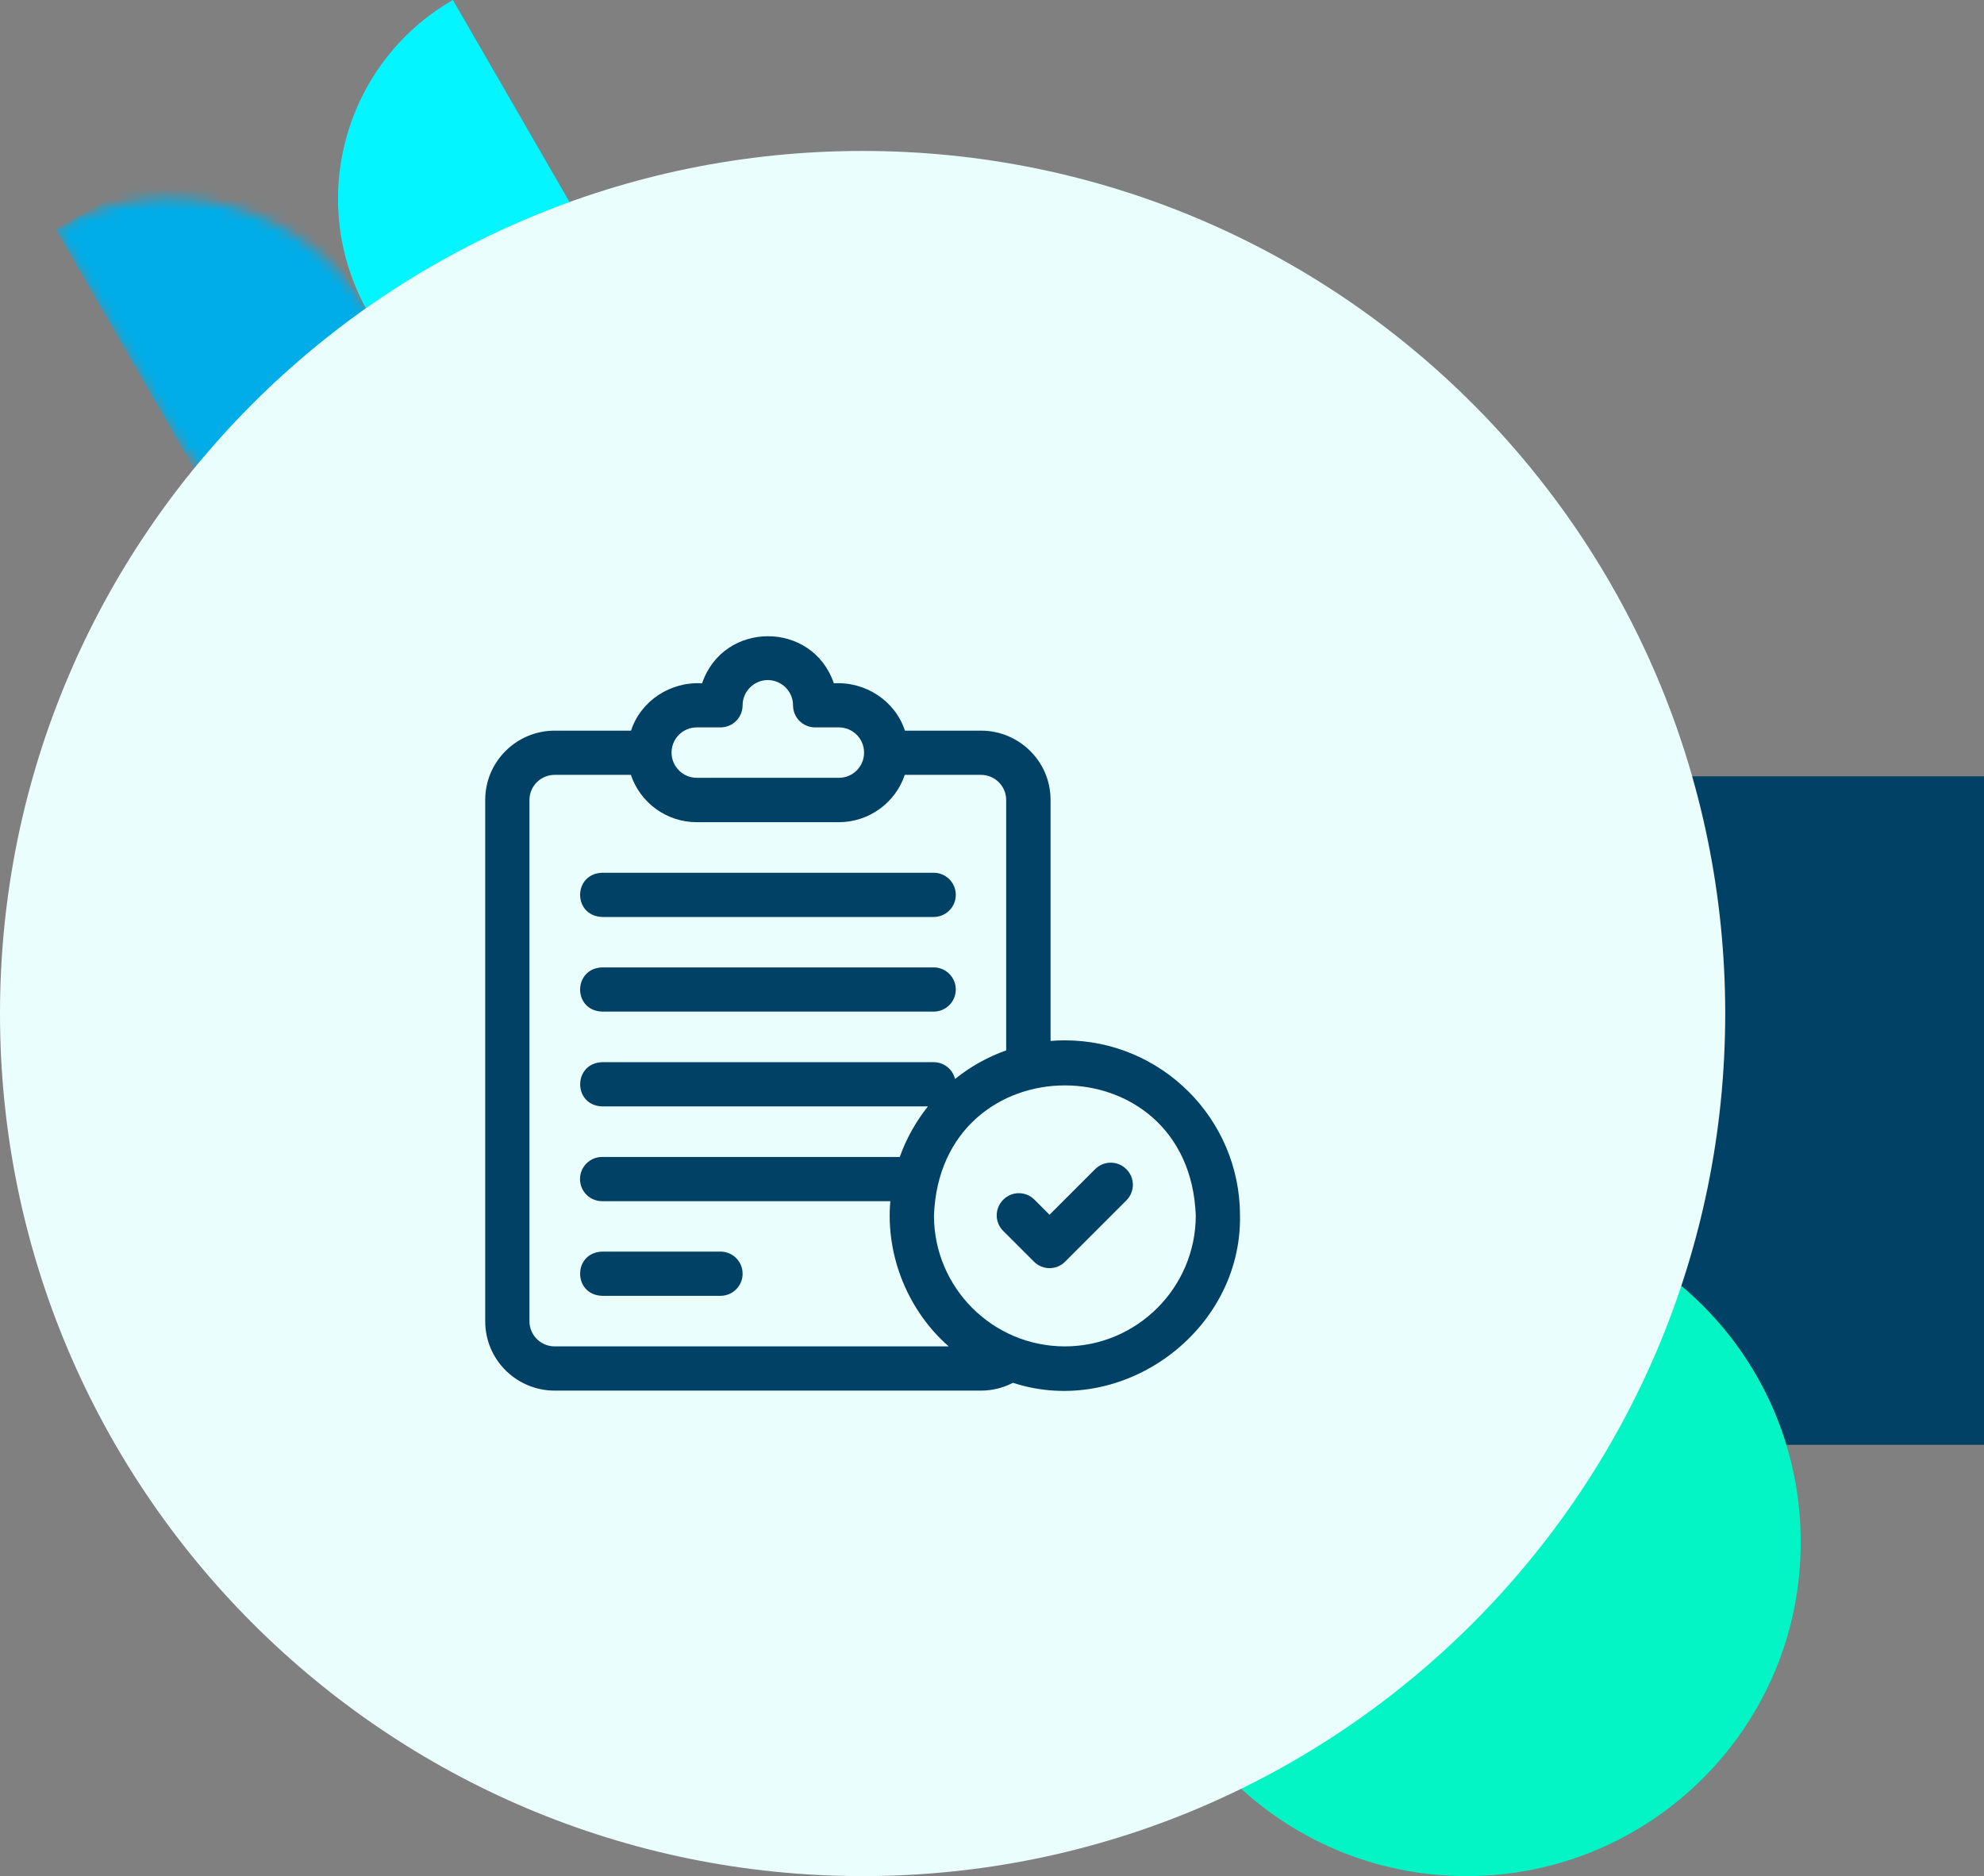
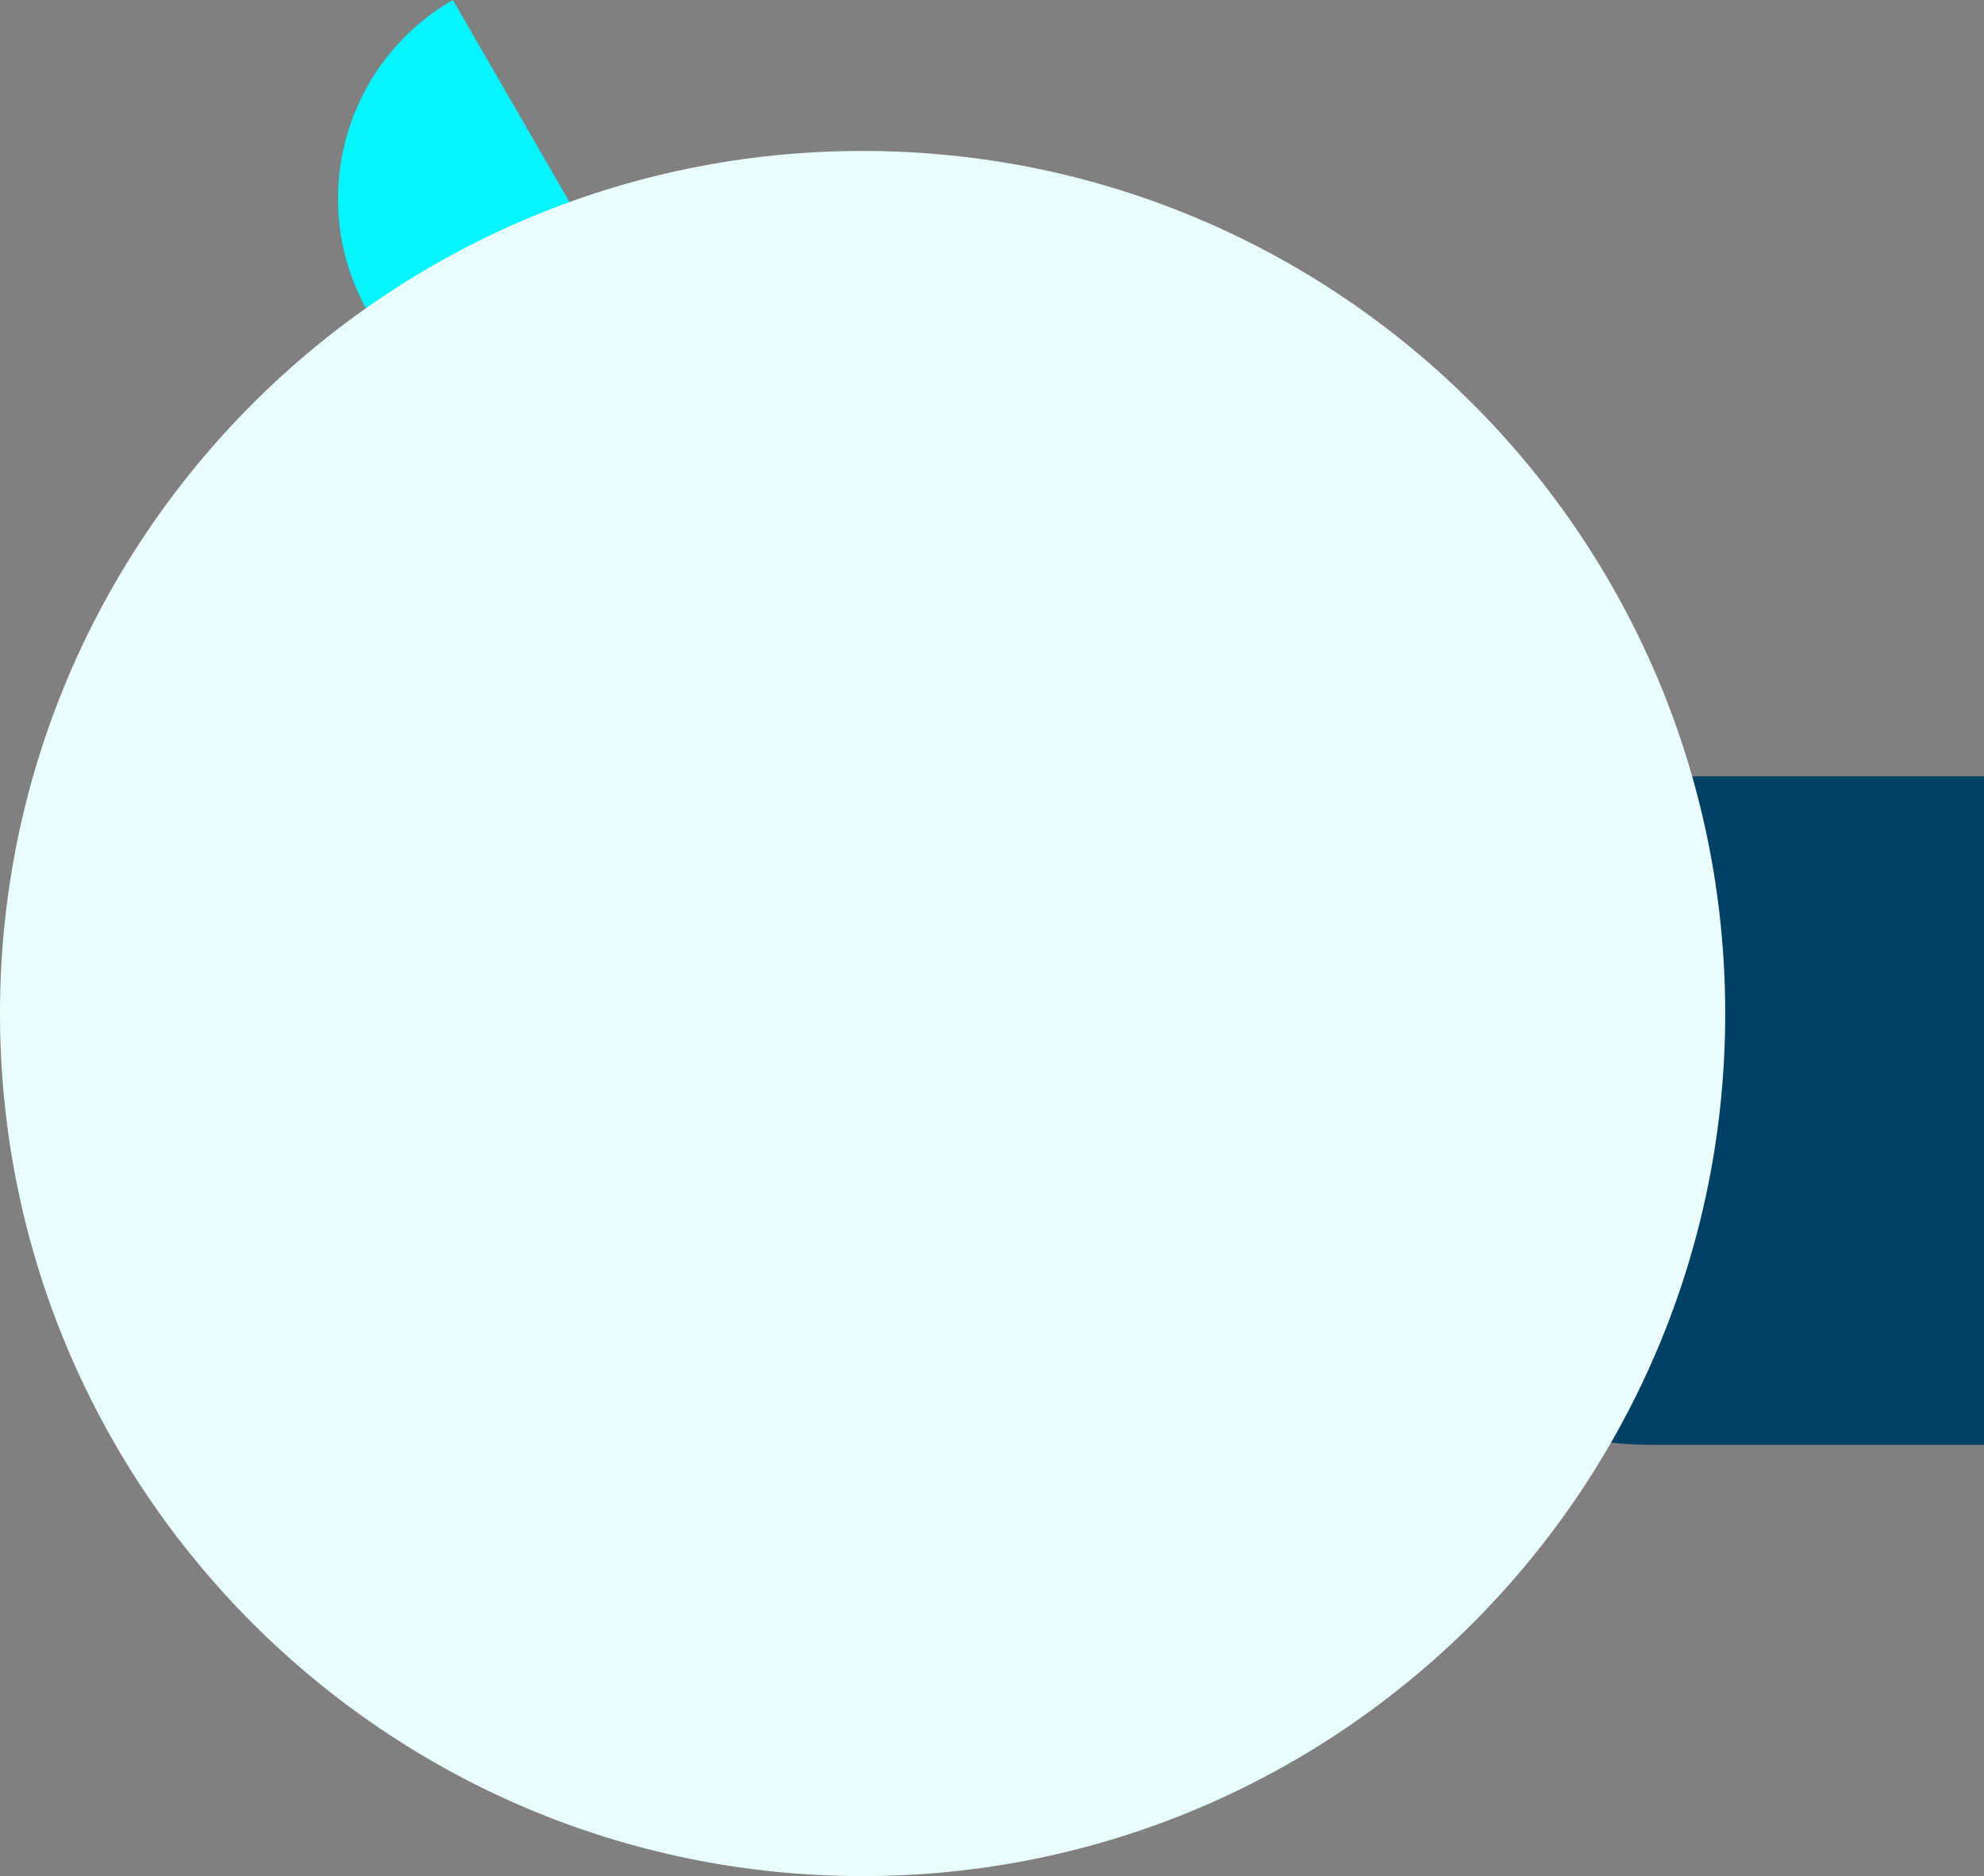
<svg xmlns="http://www.w3.org/2000/svg" width="184" height="174" viewBox="0 0 184 174" fill="none">
  <rect x="0" y="0" width="184" height="174" fill="#808080" stroke="none" />
  <g clip-path="url(#clip0_1477_9345)">
    <path d="M184 134L153.061 134C135.978 134.041 122.041 120.208 122 103.102C121.959 85.996 135.773 72.041 152.857 72L184 72L184 134Z" fill="#004165" />
  </g>
  <g clip-path="url(#clip1_1477_9345)">
    <path d="M136 174C118.882 174 105 160.118 105 143C105 125.882 118.882 112 136 112C153.118 112 167 125.882 167 143C167.041 160.077 153.199 173.959 136.082 174C136.082 174 136.041 174 136 174Z" fill="#03F5C6" />
  </g>
  <g clip-path="url(#clip2_1477_9345)">
    <mask id="mask0_1477_9345" style="mask-type:luminance" maskUnits="userSpaceOnUse" x="5" y="18" width="40" height="33">
      <path d="M34.21 29.053C28.324 18.885 15.315 15.406 5.143 21.279L15.775 39.696C21.65 49.87 34.658 53.349 44.831 47.476C44.831 47.476 44.831 47.476 44.843 47.469L34.21 29.053Z" fill="white" />
    </mask>
    <g mask="url(#mask0_1477_9345)">
-       <path d="M44.796 47.529L23.53 10.696L5.157 21.304L26.422 58.137L44.796 47.529Z" fill="#00ADE8" />
-     </g>
+       </g>
    <path d="M44.831 47.476L34.198 29.06C28.331 18.897 31.815 5.88 41.988 0.007C42 0 42 0 42 0L52.633 18.416C58.507 28.591 55.016 41.596 44.831 47.476Z" fill="#03F6FF" />
  </g>
  <g clip-path="url(#clip3_1477_9345)">
    <path d="M80 174C35.826 174 0 138.174 0 94C0 49.826 35.826 14 80 14C124.174 14 160 49.826 160 94C160 138.174 124.174 174 80 174Z" fill="#EAFFFD" />
  </g>
  <g clip-path="url(#clip4_1477_9345)">
    <path d="M55.842 85.045H86.59C87.725 85.045 88.641 84.129 88.641 82.994C88.641 81.859 87.725 80.943 86.59 80.943H55.842C53.135 81.039 53.107 84.936 55.842 85.045Z" fill="#004165" />
    <path d="M66.82 116.08H55.842C53.121 116.176 53.121 120.086 55.842 120.182H66.82C67.955 120.182 68.871 119.266 68.871 118.131C68.871 116.996 67.955 116.08 66.82 116.08Z" fill="#004165" />
-     <path d="M55.842 93.822H86.59C87.725 93.822 88.641 92.906 88.641 91.772C88.641 90.637 87.725 89.721 86.59 89.721H55.842C53.135 89.816 53.107 93.727 55.842 93.822Z" fill="#004165" />
    <path d="M98.758 96.488C98.307 96.488 97.869 96.502 97.432 96.543V74.203C97.432 70.566 94.465 67.764 90.992 67.764H83.924C83.022 65.002 80.273 63.197 77.334 63.375C75.352 57.551 67.094 57.551 65.111 63.375C62.172 63.197 59.424 65.002 58.522 67.764H51.44C47.967 67.764 45 70.566 45 74.203V122.533C45 126.17 47.953 128.973 51.44 128.973H90.978C92.045 128.973 93.043 128.713 93.945 128.248C104.117 131.57 115.178 123.477 115 112.73C115 103.775 107.713 96.488 98.758 96.488ZM64.619 67.463H66.82C67.955 67.463 68.871 66.547 68.871 65.412C68.871 64.127 69.924 63.074 71.209 63.074C72.494 63.074 73.547 64.127 73.547 65.412C73.547 66.547 74.463 67.463 75.598 67.463H77.799C79.07 67.463 80.137 68.488 80.137 69.801C80.137 71.1 79.084 72.139 77.799 72.139H64.619C63.334 72.139 62.281 71.086 62.281 69.801C62.281 68.488 63.348 67.463 64.619 67.463ZM51.44 124.871C50.154 124.871 49.102 123.832 49.102 122.533V74.203C49.102 72.891 50.168 71.865 51.44 71.865H58.508C59.369 74.422 61.775 76.254 64.619 76.254H77.799C80.588 76.254 83.049 74.449 83.91 71.865H90.978C92.25 71.865 93.316 72.891 93.316 74.203V97.418C91.58 98.033 89.981 98.936 88.572 100.07C88.353 99.168 87.547 98.512 86.576 98.512H55.842C53.135 98.607 53.121 102.518 55.842 102.613H86.057C84.949 104.008 84.061 105.58 83.445 107.303H55.842C54.707 107.303 53.791 108.219 53.791 109.354C53.791 110.488 54.707 111.404 55.842 111.404H82.57C82.119 116.586 84.307 121.658 87.984 124.871H51.44ZM98.758 124.871C92.059 124.871 86.617 119.43 86.617 112.73C87.232 96.639 110.297 96.652 110.898 112.73C110.898 119.416 105.443 124.871 98.758 124.871Z" fill="#004165" />
    <path d="M101.561 108.438L97.336 112.662L95.941 111.268C95.135 110.461 93.836 110.461 93.043 111.268C92.236 112.074 92.236 113.373 93.043 114.166L95.887 117.01C96.693 117.816 97.992 117.816 98.785 117.01L104.459 111.336C105.266 110.529 105.266 109.23 104.459 108.438C103.666 107.631 102.367 107.631 101.561 108.438Z" fill="#004165" />
  </g>
  <defs>
    <clipPath id="clip0_1477_9345">
      <rect width="62" height="62" fill="white" transform="translate(122 134) rotate(-90)" />
    </clipPath>
    <clipPath id="clip1_1477_9345">
-       <rect width="62" height="62" fill="white" transform="translate(105 112)" />
-     </clipPath>
+       </clipPath>
    <clipPath id="clip2_1477_9345">
      <rect width="42.559" height="42.559" fill="white" transform="translate(42) rotate(60)" />
    </clipPath>
    <clipPath id="clip3_1477_9345">
      <rect width="160" height="160" fill="white" transform="translate(0 14)" />
    </clipPath>
    <clipPath id="clip4_1477_9345">
-       <rect width="70" height="70" fill="white" transform="translate(45 59)" />
-     </clipPath>
+       </clipPath>
  </defs>
</svg>